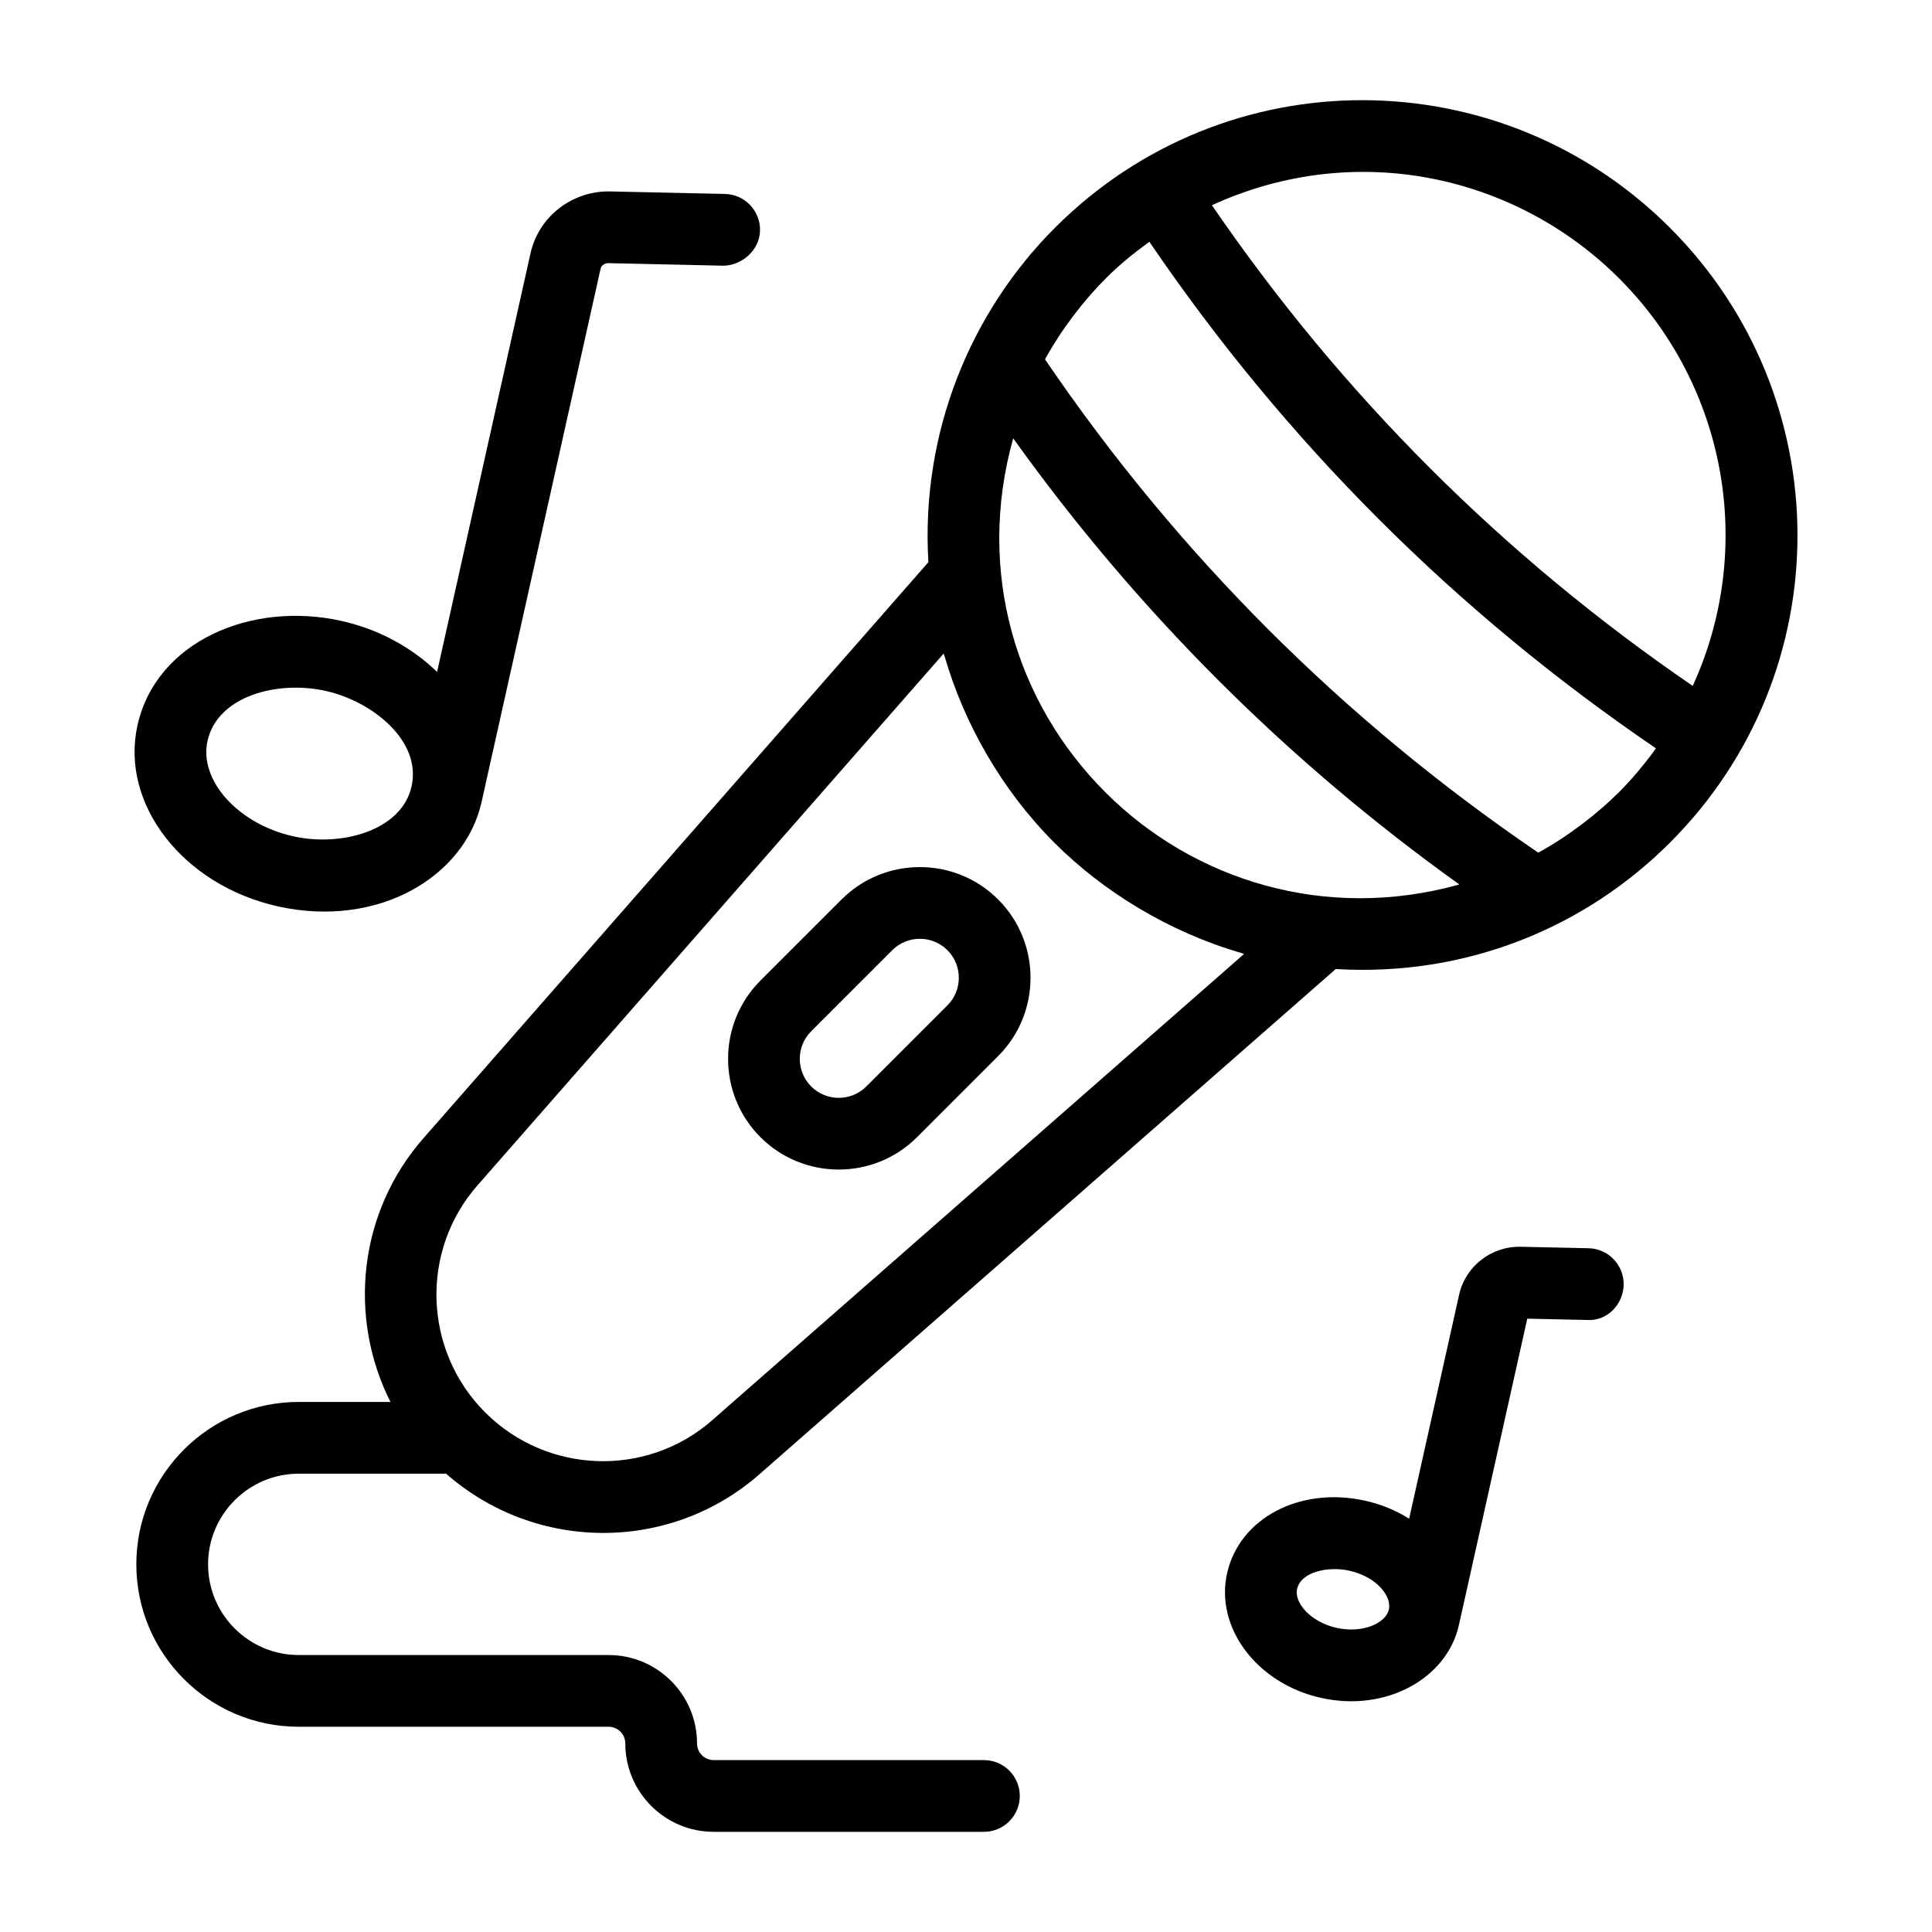
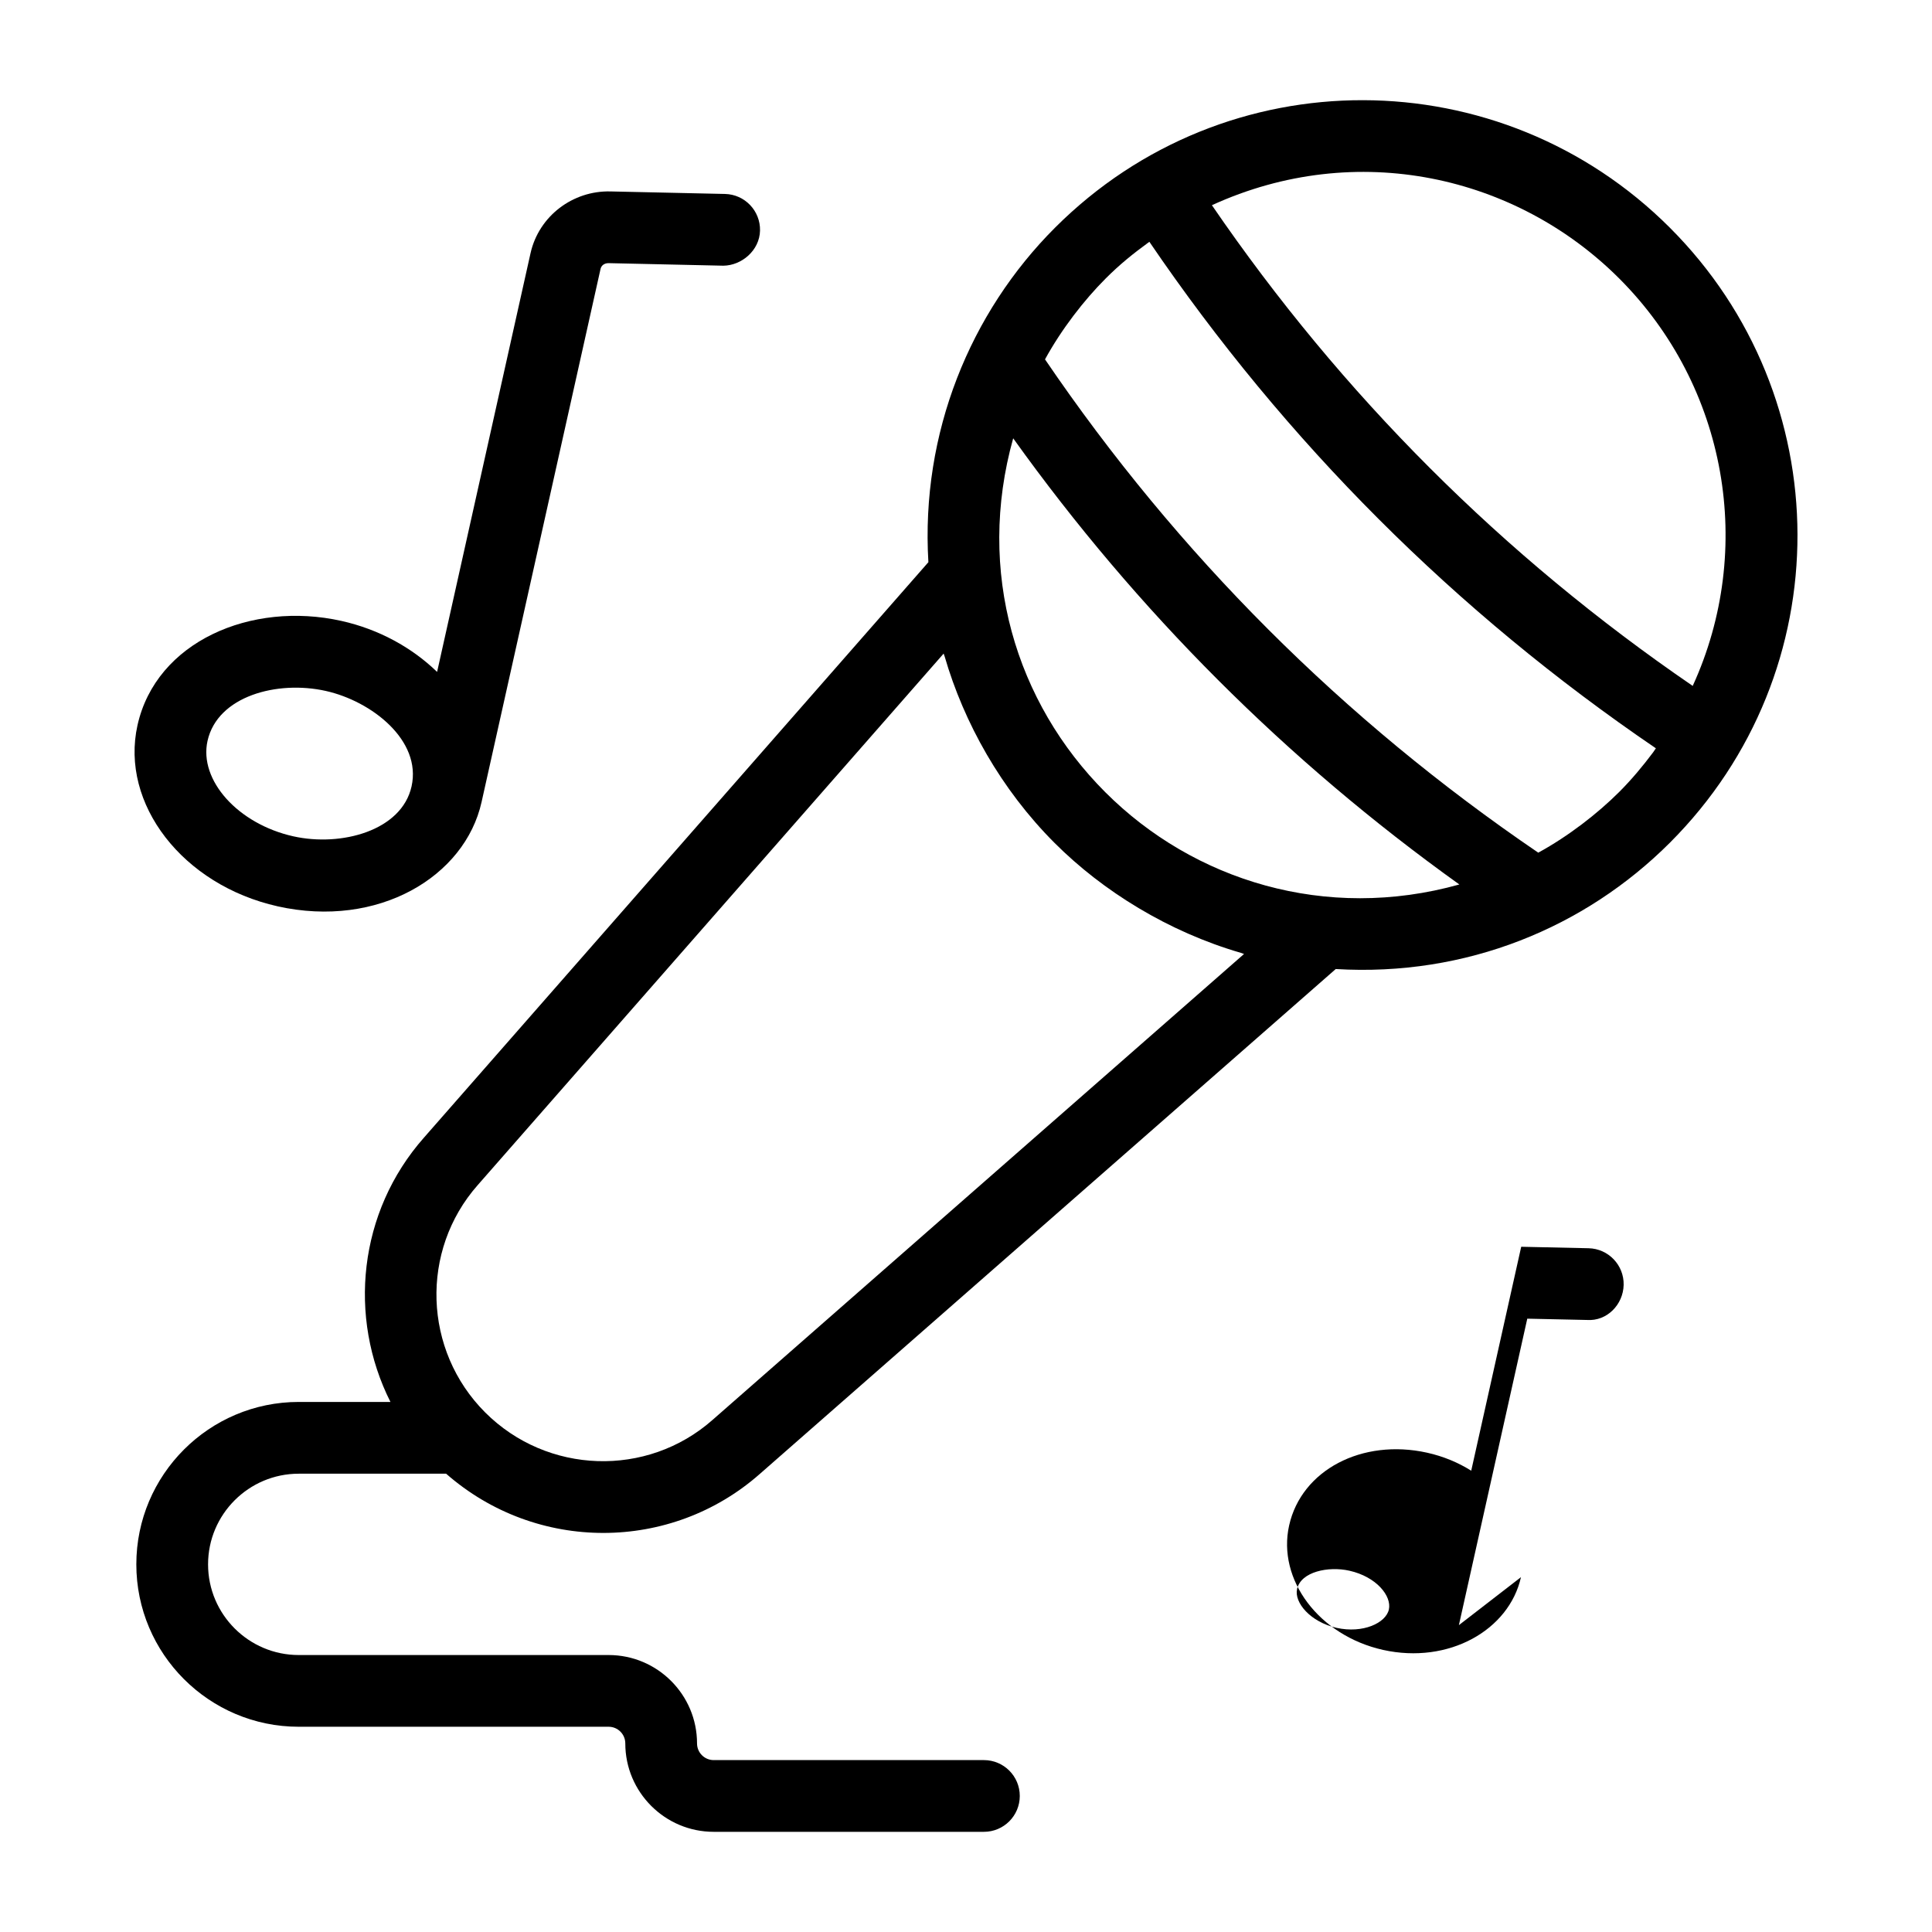
<svg xmlns="http://www.w3.org/2000/svg" fill="#000000" width="800px" height="800px" version="1.1" viewBox="144 144 512 512">
  <g>
    <path d="m586.54 204.35c-44.844-44.832-117.66-45.305-162.96 0-22.453 22.453-35.605 54.371-33.547 88.633l-133.69 152.51c-17.402 19.711-20.176 47.598-8.871 70.035h-24.305c-23.73 0-43.039 19.309-43.039 43.039s19.309 43.039 43.039 43.039h82.129c2.434 0 4.414 1.98 4.414 4.414 0 12.918 10.508 23.43 23.426 23.43h71.613c5.25 0 9.504-4.258 9.504-9.504 0-5.25-4.258-9.504-9.504-9.504h-71.613c-2.434 0-4.414-1.98-4.414-4.418 0-12.918-10.508-23.426-23.426-23.426h-82.129c-13.25 0-24.027-10.777-24.027-24.027s10.777-24.027 24.027-24.027h39.059c23.941 20.992 59.574 20.855 83.156 0.039l152.6-133.78c34.629 2.066 66.07-10.992 88.566-33.488 45.363-45.367 44.777-118.2-0.004-162.96zm-13.441 13.441c28.688 28.688 36.043 71.809 19.488 107.98-50.258-34.383-93.039-77.156-127.42-127.39 38.391-17.562 80.723-7.801 107.93 19.41zm-240.28 302.51c-17.359 15.316-43.809 14.43-60.238-1.988l-0.004-0.004c-16.426-16.43-17.301-42.891-1.965-60.262l123.46-140.84c0.074 0.262 0.195 0.504 0.27 0.762 5.09 17.531 14.926 35.207 29.145 49.43 12.809 12.805 30.125 23.52 49.352 29.117 0.285 0.082 0.555 0.215 0.844 0.297zm104.11-166.34c-23.75-23.758-34.297-58.523-24.426-93.805 32.789 45.793 72.441 85.445 118.24 118.24-35.41 9.891-70.406-1.031-93.812-24.434zm114.73 16.004c-51.656-35.137-95.594-79.07-130.72-130.73 4.375-7.996 10.363-15.723 16.09-21.445 3.766-3.766 7.227-6.551 11.566-9.715 36.09 53.043 81.176 98.133 134.23 134.23-0.254 0.348-0.469 0.723-0.73 1.07-2.758 3.676-5.715 7.227-8.984 10.496-5.715 5.707-13.441 11.711-21.449 16.09z" />
-     <path d="m367.02 382.37-21.492 21.492c-11.441 11.438-11.441 30.055 0 41.504 11.445 11.438 30.059 11.438 41.5-0.004l21.492-21.492c11.441-11.438 11.441-30.055 0-41.5-11.434-11.441-30.059-11.449-41.5 0zm28.059 28.059-21.492 21.492c-4.027 4.027-10.594 4.027-14.613 0-4.027-4.027-4.035-10.586-0.004-14.617l21.492-21.492c4.023-4.023 10.586-4.035 14.613 0 4.027 4.031 4.031 10.59 0.004 14.617z" />
    <path d="m217.59 384.19c26.637 5.926 49.617-7.848 54.031-27.645l31.531-141.29c0.207-0.91 0.992-1.508 2.098-1.52l30.453 0.676c4.848-0.055 9.594-4.043 9.711-9.297 0.117-5.25-4.043-9.598-9.293-9.715l-30.32-0.668c-9.988-0.266-19.004 6.519-21.207 16.379l-24.758 110.95c-6.727-6.504-15.469-11.305-25.367-13.516-23.93-5.332-49.094 5.496-54.031 27.648-4.652 20.848 12.016 42.375 37.152 47.992zm-18.594-43.852c2.656-11.898 18.504-16.098 31.336-13.234 12.195 2.723 25.453 13.117 22.734 25.301-2.613 11.75-18.641 16.062-31.336 13.227-14.652-3.269-25.062-14.855-22.734-25.293z" />
-     <path d="m530.62 574.68 18.125-81.219 15.824 0.344c5.281 0.371 9.594-4.047 9.715-9.293 0.113-5.25-4.047-9.598-9.297-9.715l-17.852-0.391c-7.766-0.238-14.762 5.07-16.453 12.715l-13.246 59.352c-3.418-2.156-7.356-3.812-11.703-4.781-17.238-3.812-33.285 4.621-36.551 19.277-3.215 14.406 7.949 29.203 24.887 32.988 17.383 3.867 33.414-5.238 36.551-19.277zm-42.883-9.57c1.031-4.606 8.293-6.102 13.855-4.859 7.168 1.602 11.27 6.707 10.473 10.289-0.793 3.574-6.875 6.41-13.855 4.859-6.965-1.555-11.273-6.715-10.473-10.289z" />
+     <path d="m530.62 574.68 18.125-81.219 15.824 0.344c5.281 0.371 9.594-4.047 9.715-9.293 0.113-5.25-4.047-9.598-9.297-9.715l-17.852-0.391l-13.246 59.352c-3.418-2.156-7.356-3.812-11.703-4.781-17.238-3.812-33.285 4.621-36.551 19.277-3.215 14.406 7.949 29.203 24.887 32.988 17.383 3.867 33.414-5.238 36.551-19.277zm-42.883-9.57c1.031-4.606 8.293-6.102 13.855-4.859 7.168 1.602 11.27 6.707 10.473 10.289-0.793 3.574-6.875 6.41-13.855 4.859-6.965-1.555-11.273-6.715-10.473-10.289z" />
  </g>
</svg>